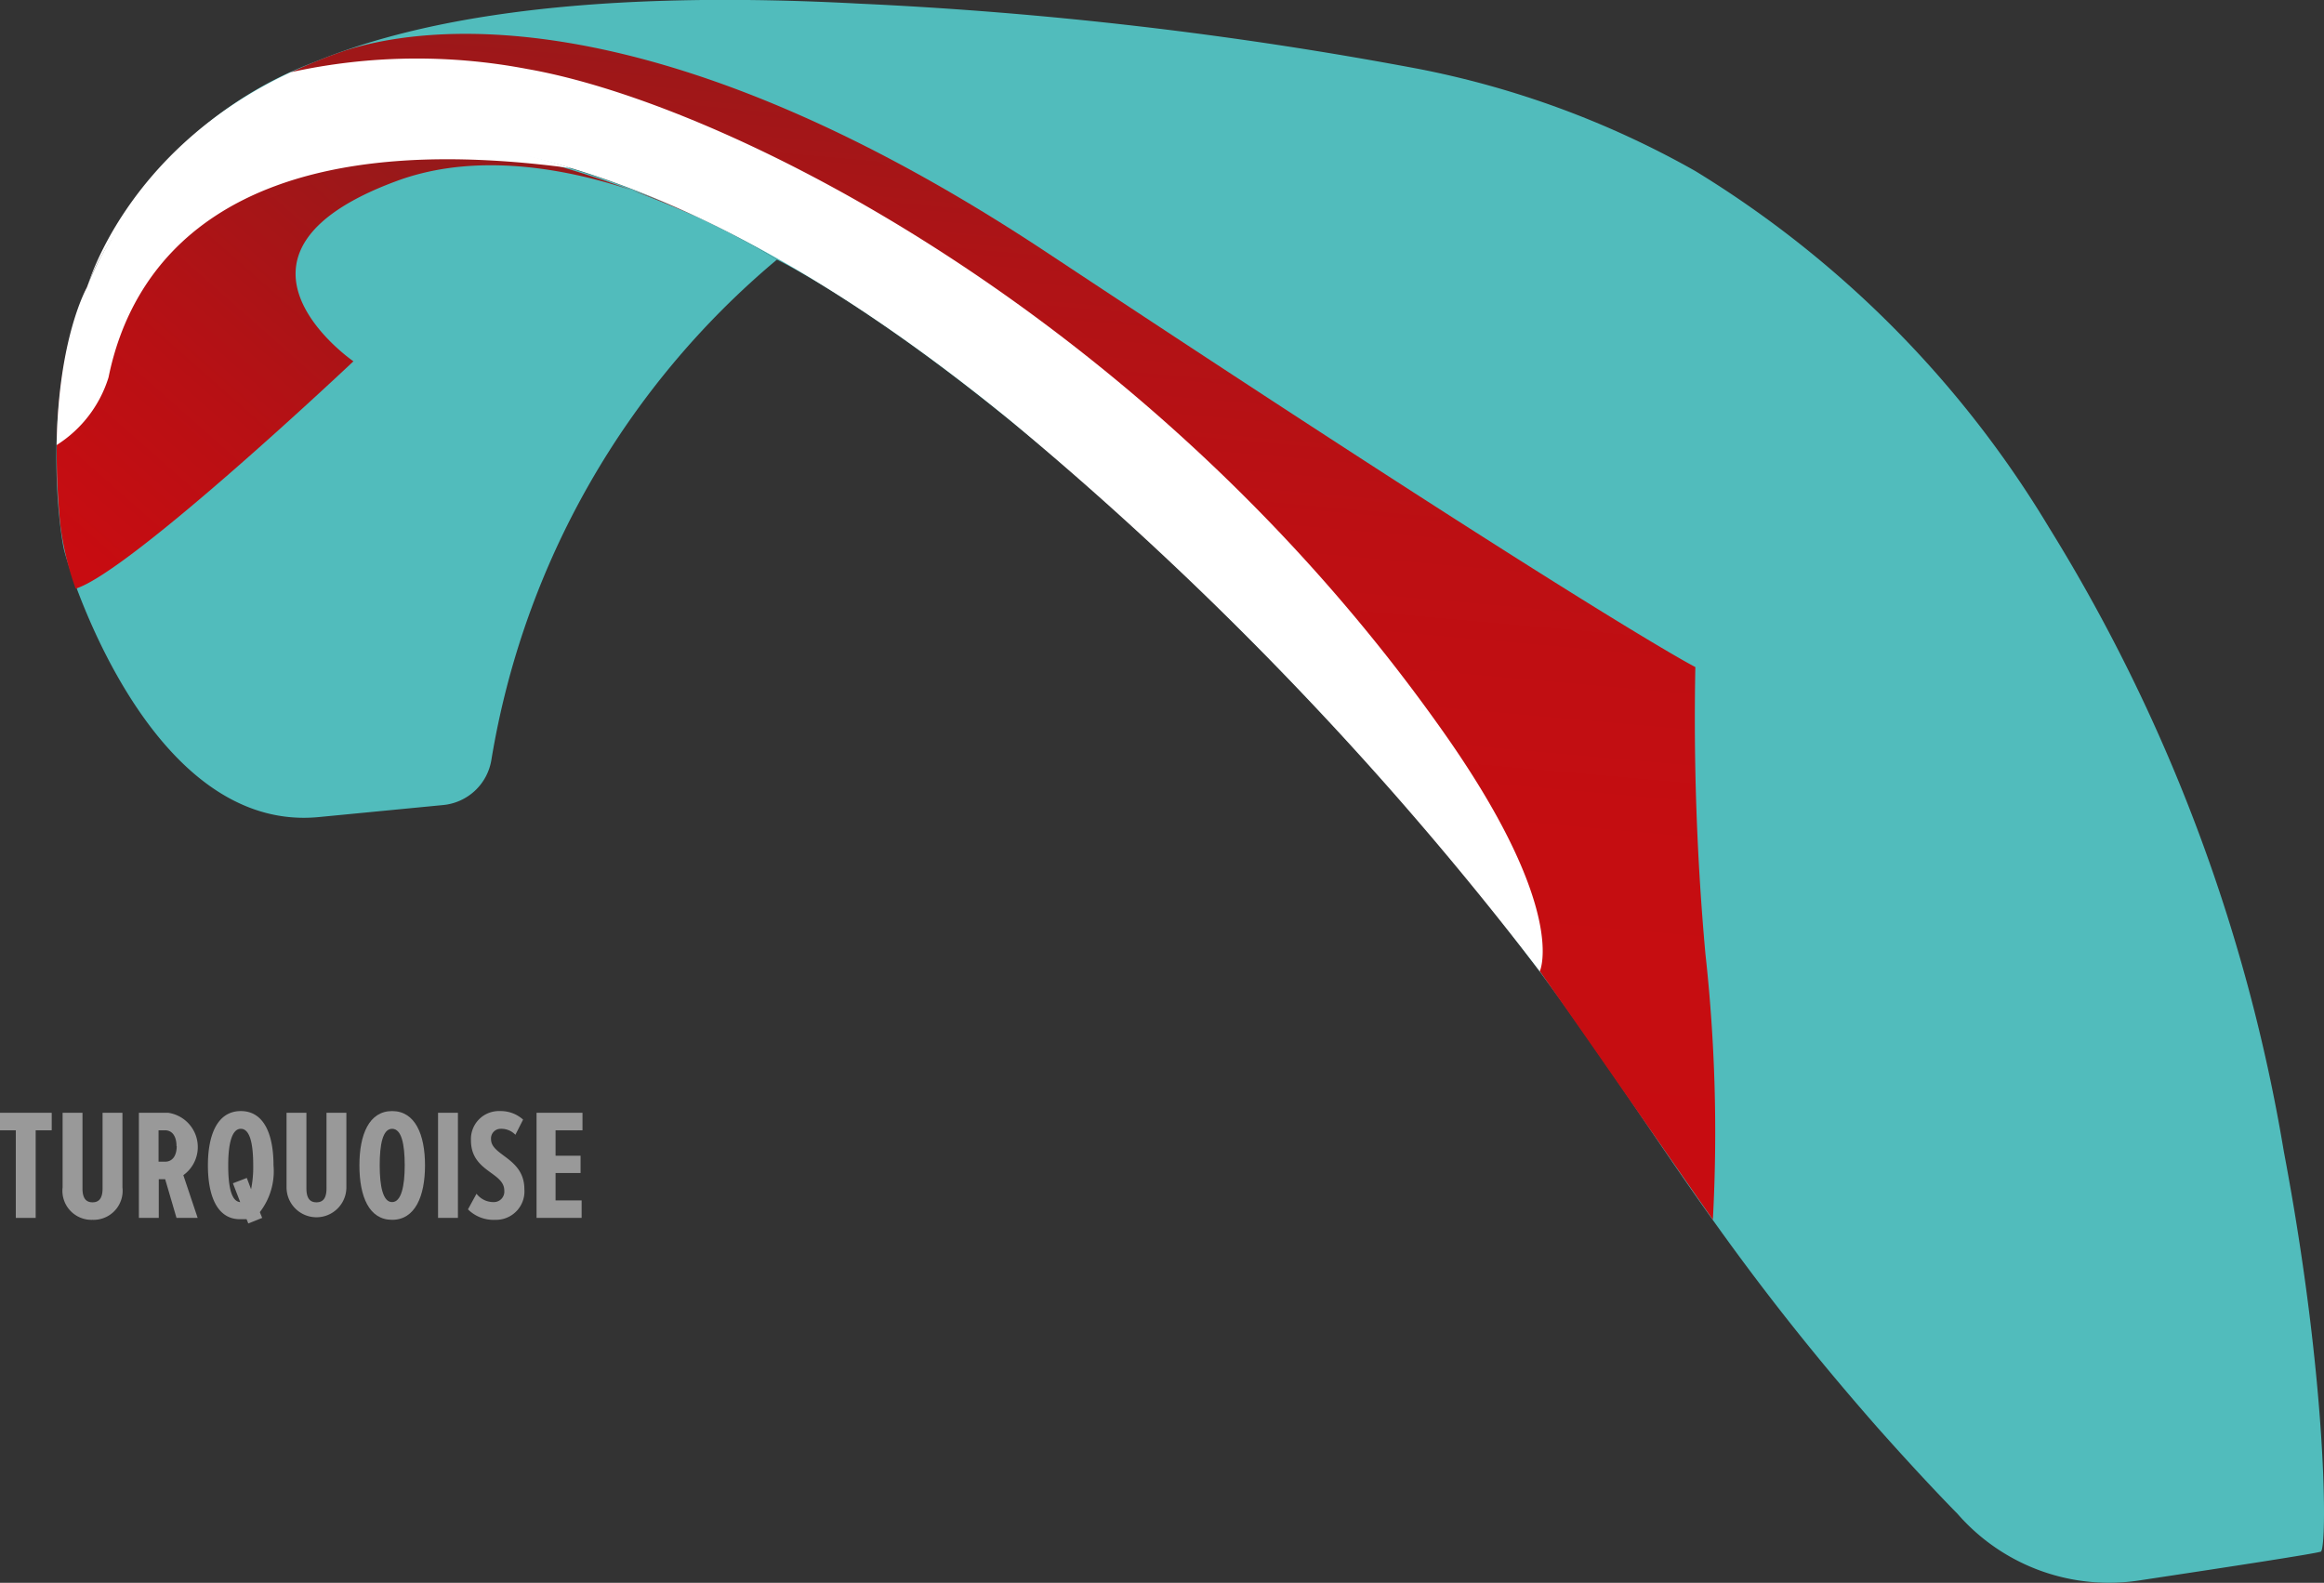
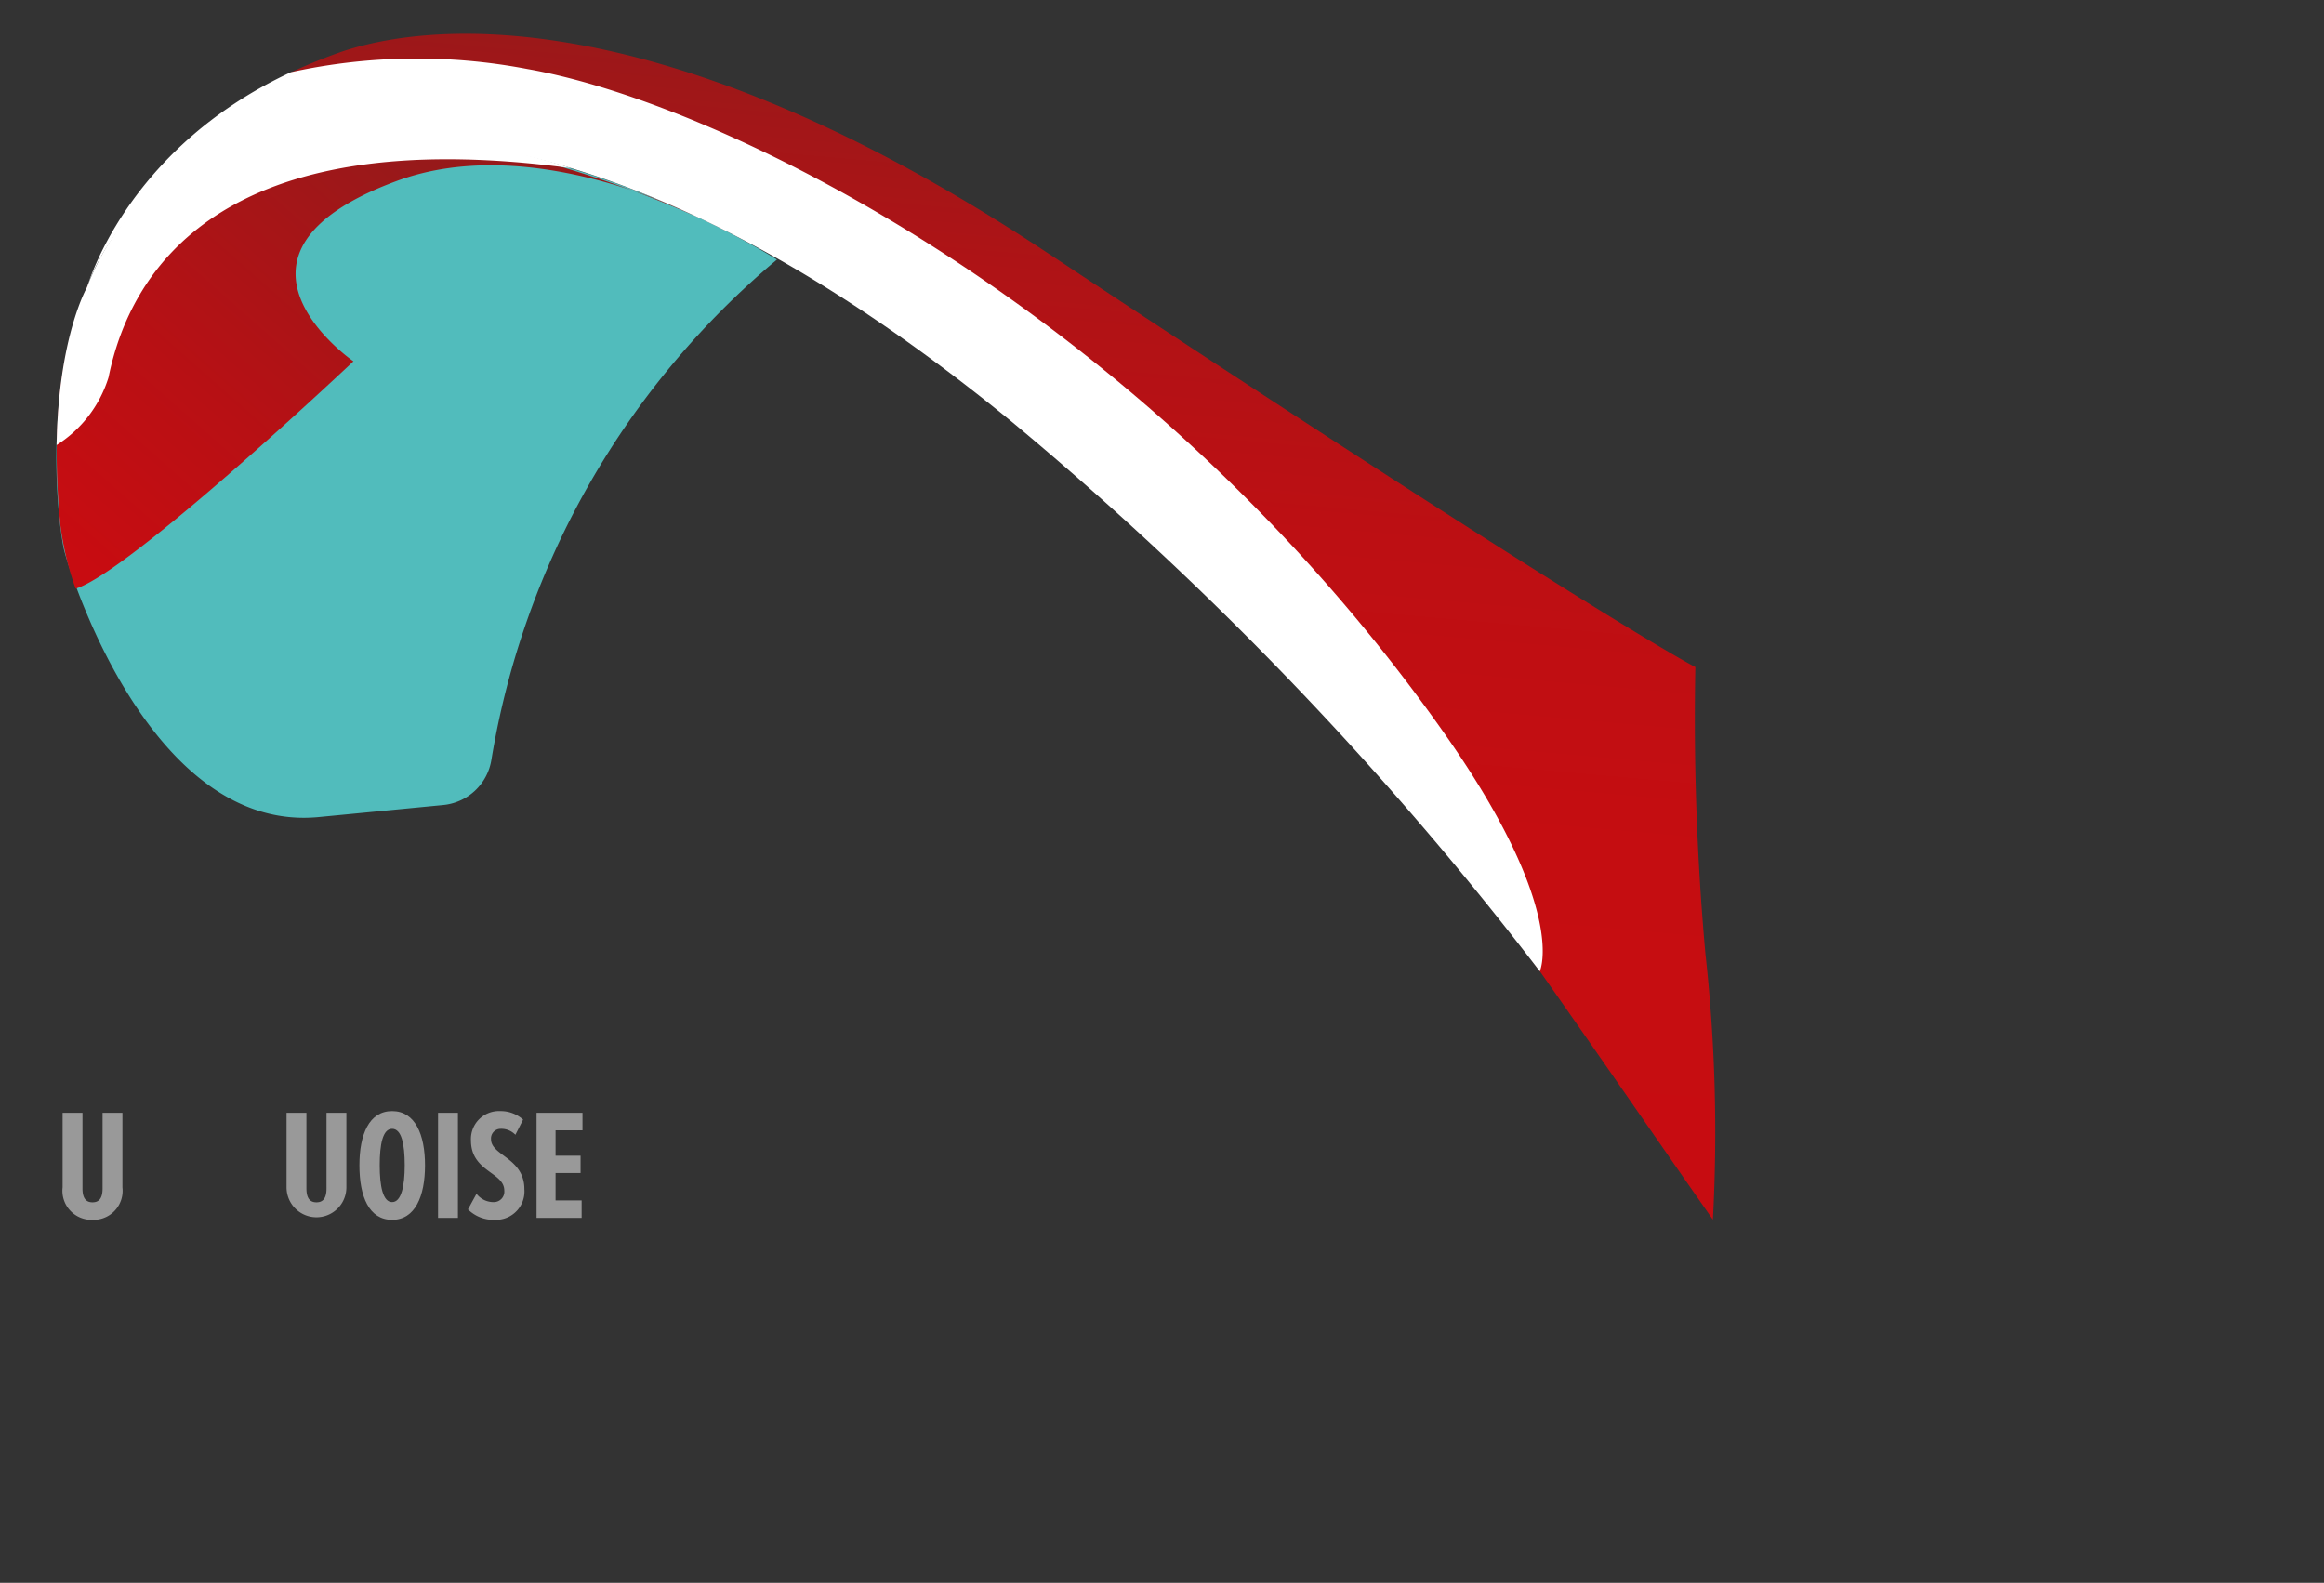
<svg xmlns="http://www.w3.org/2000/svg" viewBox="0 0 108.76 74.08">
  <rect x="0" y="0" width="108.76" height="74.08" fill="#333333" stroke="none" />
  <defs>
    <style>.cls-1{fill:#999;}.cls-2{fill:#51bcbc;}.cls-3{fill:url(#Degradado_sin_nombre_175);}.cls-4{fill:url(#Degradado_sin_nombre_184);}.cls-5{fill:#fff;}</style>
    <linearGradient id="Degradado_sin_nombre_175" x1="4.52" y1="26.85" x2="20.73" y2="8.48" gradientUnits="userSpaceOnUse">
      <stop offset="0" stop-color="#c80c11" />
      <stop offset="0.39" stop-color="#b81014" />
      <stop offset="1" stop-color="#97191a" />
    </linearGradient>
    <linearGradient id="Degradado_sin_nombre_184" x1="44.26" y1="59.56" x2="49.39" y2="1.9" gradientUnits="userSpaceOnUse">
      <stop offset="0" stop-color="#c80c11" />
      <stop offset="0.39" stop-color="#c50d11" />
      <stop offset="0.62" stop-color="#bd0f13" />
      <stop offset="0.81" stop-color="#af1316" />
      <stop offset="0.97" stop-color="#9b1819" />
      <stop offset="1" stop-color="#97191a" />
    </linearGradient>
  </defs>
  <g id="Layer_2" data-name="Layer 2">
    <g id="Capa_1" data-name="Capa 1">
-       <path class="cls-1" d="M.74,57V52.9H0v-.82H2.42v.82H1.67V57Z" />
      <path class="cls-1" d="M2.93,55.57V52.08h.93v3.54c0,.48.18.65.47.65s.47-.17.47-.65V52.08h.93v3.49a1.36,1.36,0,0,1-1.4,1.52A1.36,1.36,0,0,1,2.93,55.57Z" />
-       <path class="cls-1" d="M8.26,57l-.53-1.81h-.3V57H6.5V52.08H7.87A1.62,1.62,0,0,1,8.58,55l.67,2Zm0-3.36c0-.45-.19-.74-.54-.74h-.3v1.47h.3C8.08,54.37,8.27,54.08,8.27,53.64Z" />
-       <path class="cls-1" d="M9.73,54.54c0-1.44.45-2.54,1.54-2.54s1.53,1.1,1.53,2.54a3.13,3.13,0,0,1-.64,2.19l.11.27-.65.26-.08-.2-.27,0C10.18,57.09,9.73,56,9.73,54.54Zm1.82.59.2.53a5.23,5.23,0,0,0,.1-1.12c0-1-.15-1.71-.58-1.71s-.59.73-.59,1.71.14,1.69.56,1.72l-.34-.88Z" />
      <path class="cls-1" d="M13.41,55.57V52.08h.93v3.54c0,.48.18.65.47.65s.47-.17.47-.65V52.08h.93v3.49a1.4,1.4,0,1,1-2.8,0Z" />
      <path class="cls-1" d="M16.82,54.54c0-1.44.45-2.54,1.53-2.54s1.54,1.1,1.54,2.54-.46,2.55-1.54,2.55S16.82,56,16.82,54.54Zm2.12,0c0-1-.15-1.71-.59-1.71s-.58.73-.58,1.71.15,1.72.58,1.72S18.94,55.51,18.94,54.54Z" />
      <path class="cls-1" d="M20.5,57V52.08h.93V57Z" />
      <path class="cls-1" d="M21.9,56.6l.4-.73a1,1,0,0,0,.81.39.49.49,0,0,0,.49-.54c0-.87-1.56-.87-1.56-2.35A1.31,1.31,0,0,1,23.41,52a1.56,1.56,0,0,1,1.07.4l-.36.71a.91.91,0,0,0-.68-.28.45.45,0,0,0-.46.49c0,.77,1.56.87,1.56,2.34a1.33,1.33,0,0,1-1.37,1.43A1.69,1.69,0,0,1,21.9,56.6Z" />
      <path class="cls-1" d="M25.11,57V52.08h2.15v.82H26v1.19h1.17v.81H26v1.28h1.22V57Z" />
-       <path class="cls-2" d="M36.36,12.15S46.12,16.86,61,32.49s15.18,21,26.81,34.26c0,0,2,2.27,3.8,4.1a9.4,9.4,0,0,0,8.62,3.1c4.24-.64,8.08-1.23,8.38-1.33s.34-7.79-1.73-18.73a80.58,80.58,0,0,0-11-29.22A49.25,49.25,0,0,0,79.33,8,43,43,0,0,0,66.42,3.23,187.73,187.73,0,0,0,40.2.17c-13.89-.74-21.29,1-25.5,2.74A18,18,0,0,0,4.81,12S7.34,4.6,21.4,6.65A40.57,40.57,0,0,1,36.36,12.15Z" />
      <path class="cls-2" d="M23,35.54A38.74,38.74,0,0,1,36.36,12.15S25.32,5,13.29,6.53C.27,8.24,2.72,24.64,3,25.75S7.08,39,14.92,38.24l5.79-.56A2.53,2.53,0,0,0,23,35.54Z" />
      <path class="cls-3" d="M2.82,24.53C2.08,16.91,4,13.44,4.81,12,6.62,8.84,8.72,6.63,16.2,6.3s16.34,3.82,16.34,3.82-7.67-4-14-1.64c-9.26,3.43-2,8.43-2,8.43s-10.43,9.85-13,10.64A13.91,13.91,0,0,1,2.82,24.53Z" />
      <path class="cls-4" d="M80.16,57.08h0a76.17,76.17,0,0,0-.35-12.45,122.72,122.72,0,0,1-.47-13.41S74.94,29,48.92,11.77C30-.74,19.22,1.36,16.08,2.39a24.54,24.54,0,0,0-2.47,1c-.79.42,14.64-1.23,24.47,6.2,7.46,5.64,23.8,21.61,34,35.89C75.26,50,77.93,53.9,80.16,57.08Z" />
      <path class="cls-5" d="M13.61,3.38a27.5,27.5,0,0,1,11.07-.15C34.1,4.88,54,14.91,67.69,34.46c5.71,8.17,4.37,11,4.37,11A159.69,159.69,0,0,0,47.34,19.73C32.71,7.76,22.09,5.78,14,6.47s-9.93,7-9.93,7S5.84,7,13.61,3.38Z" />
      <path class="cls-5" d="M2.65,20.83a5.76,5.76,0,0,0,2.43-3.17c1-4.93,5.19-12,21.64-9.79,0,0-18.11-6.36-22.65,5.58C4.07,13.45,2.73,15.76,2.65,20.83Z" />
    </g>
  </g>
</svg>